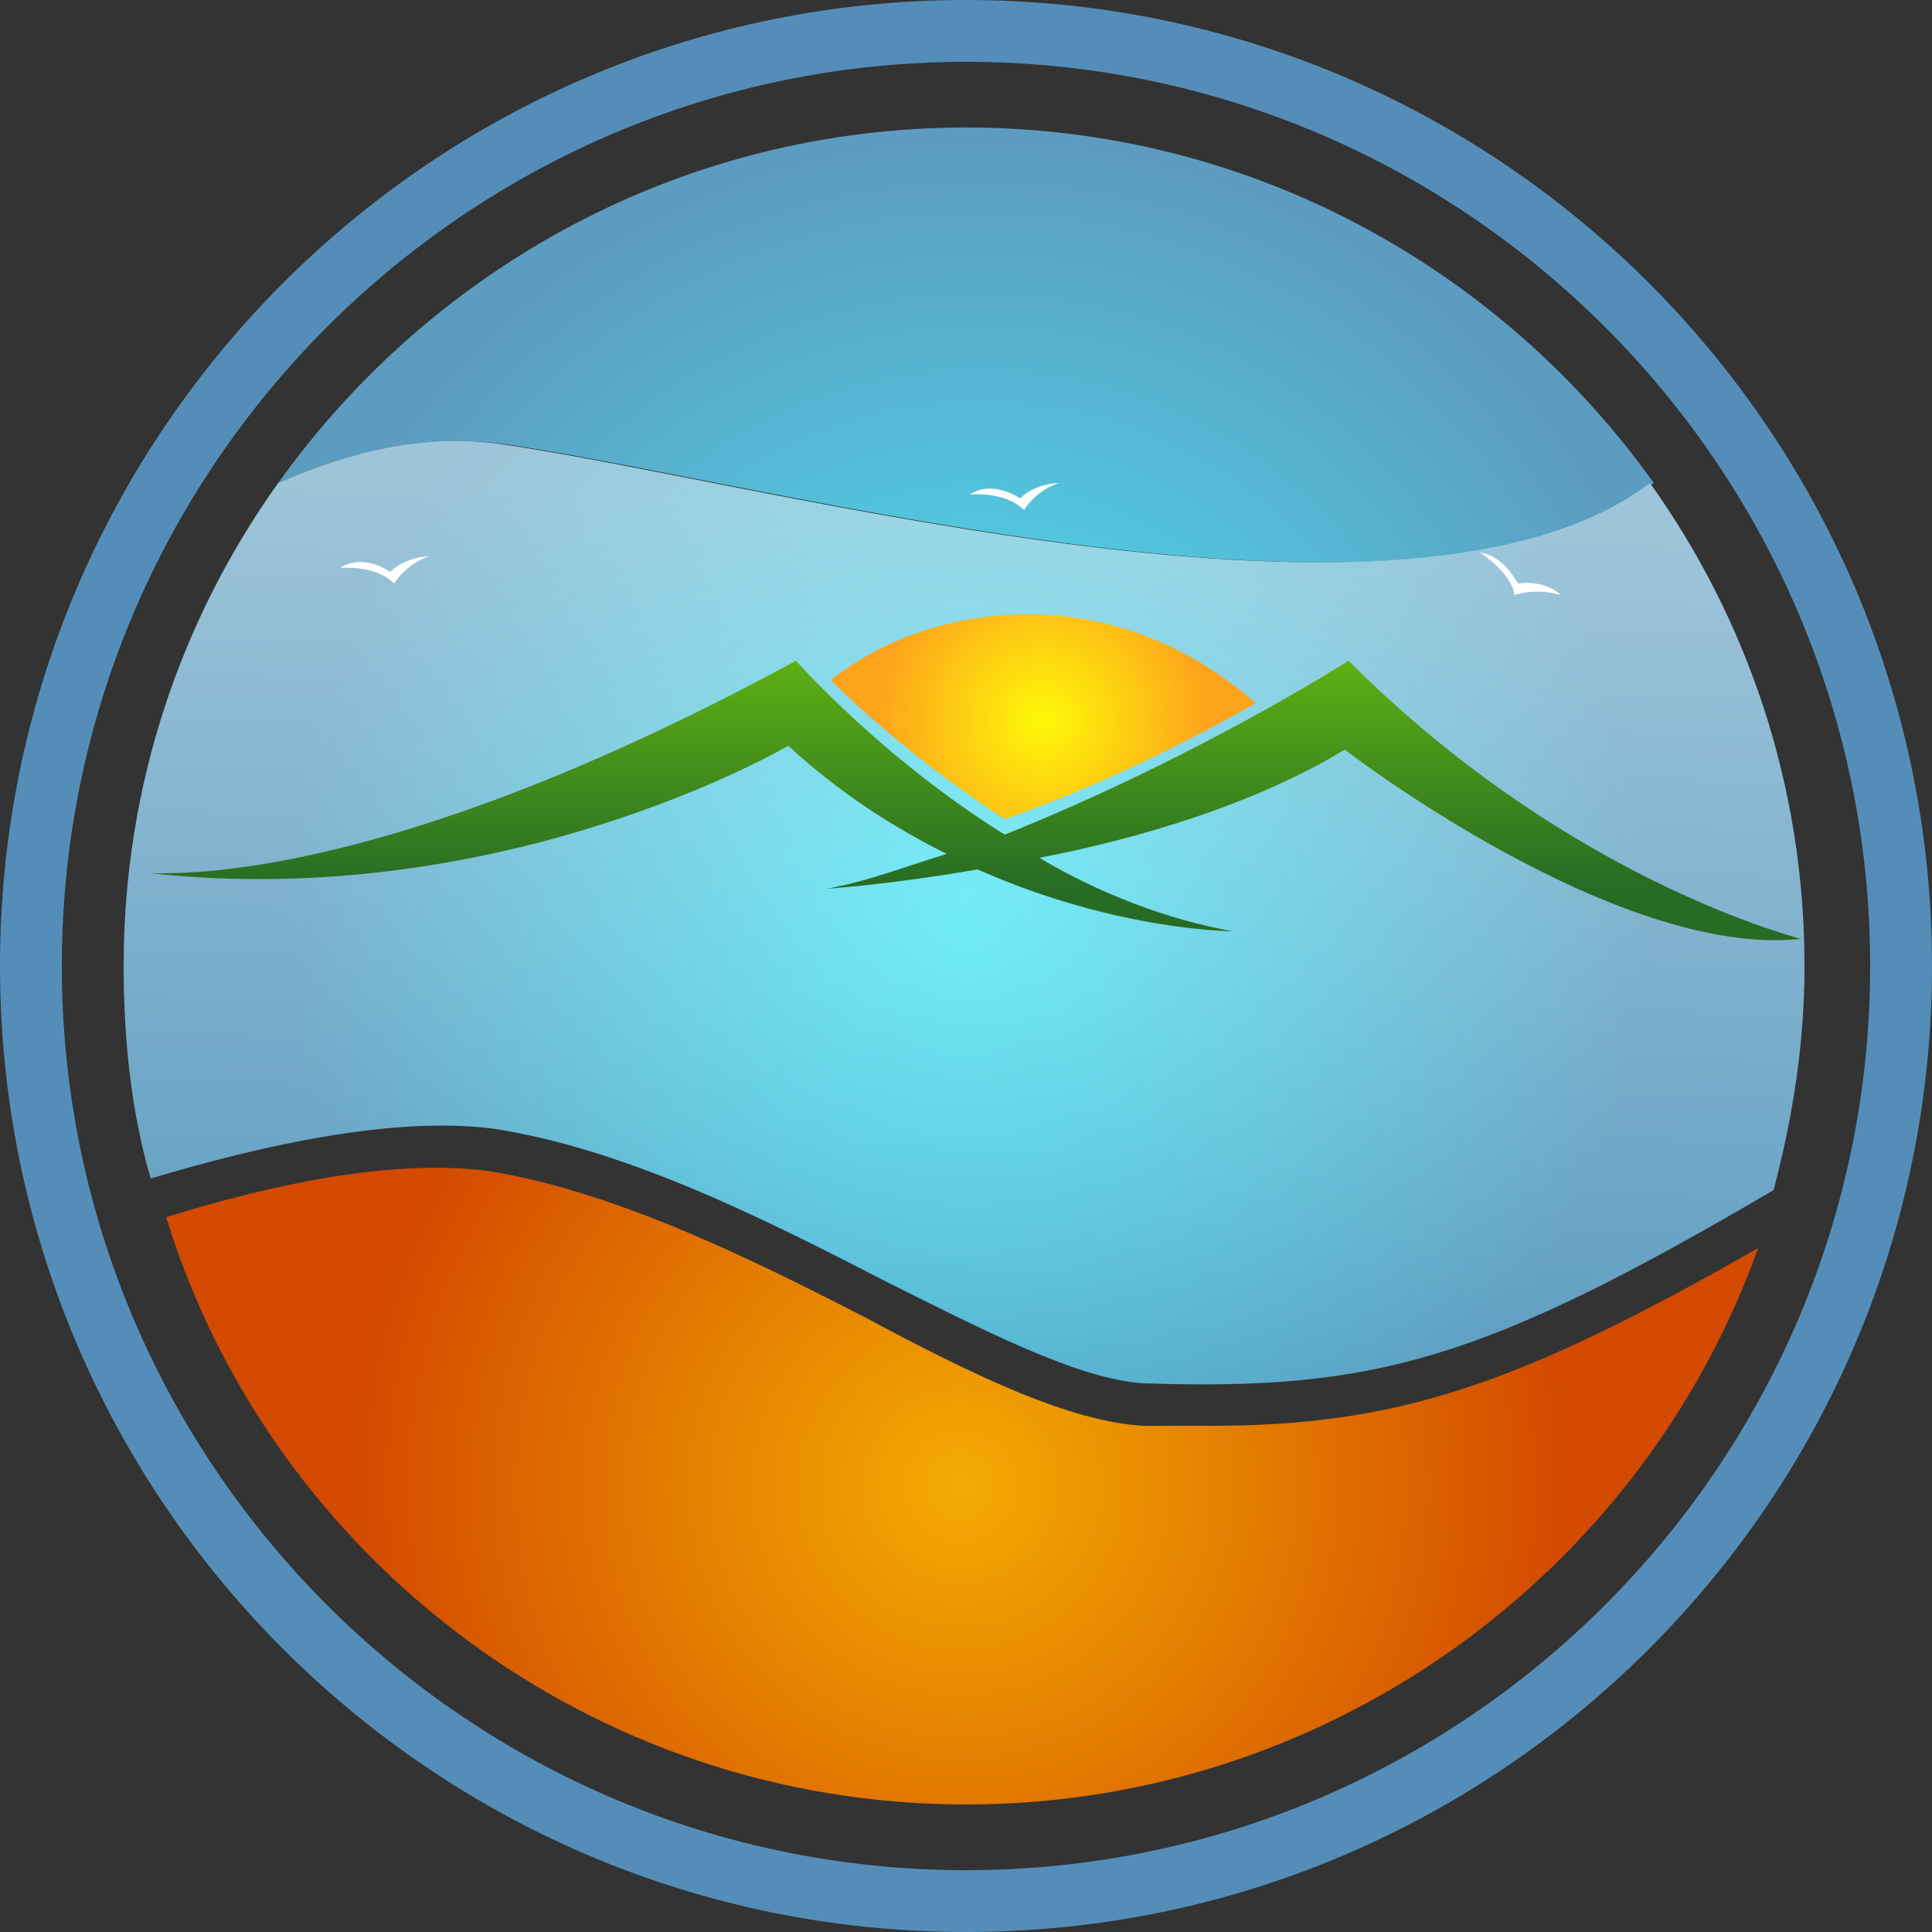
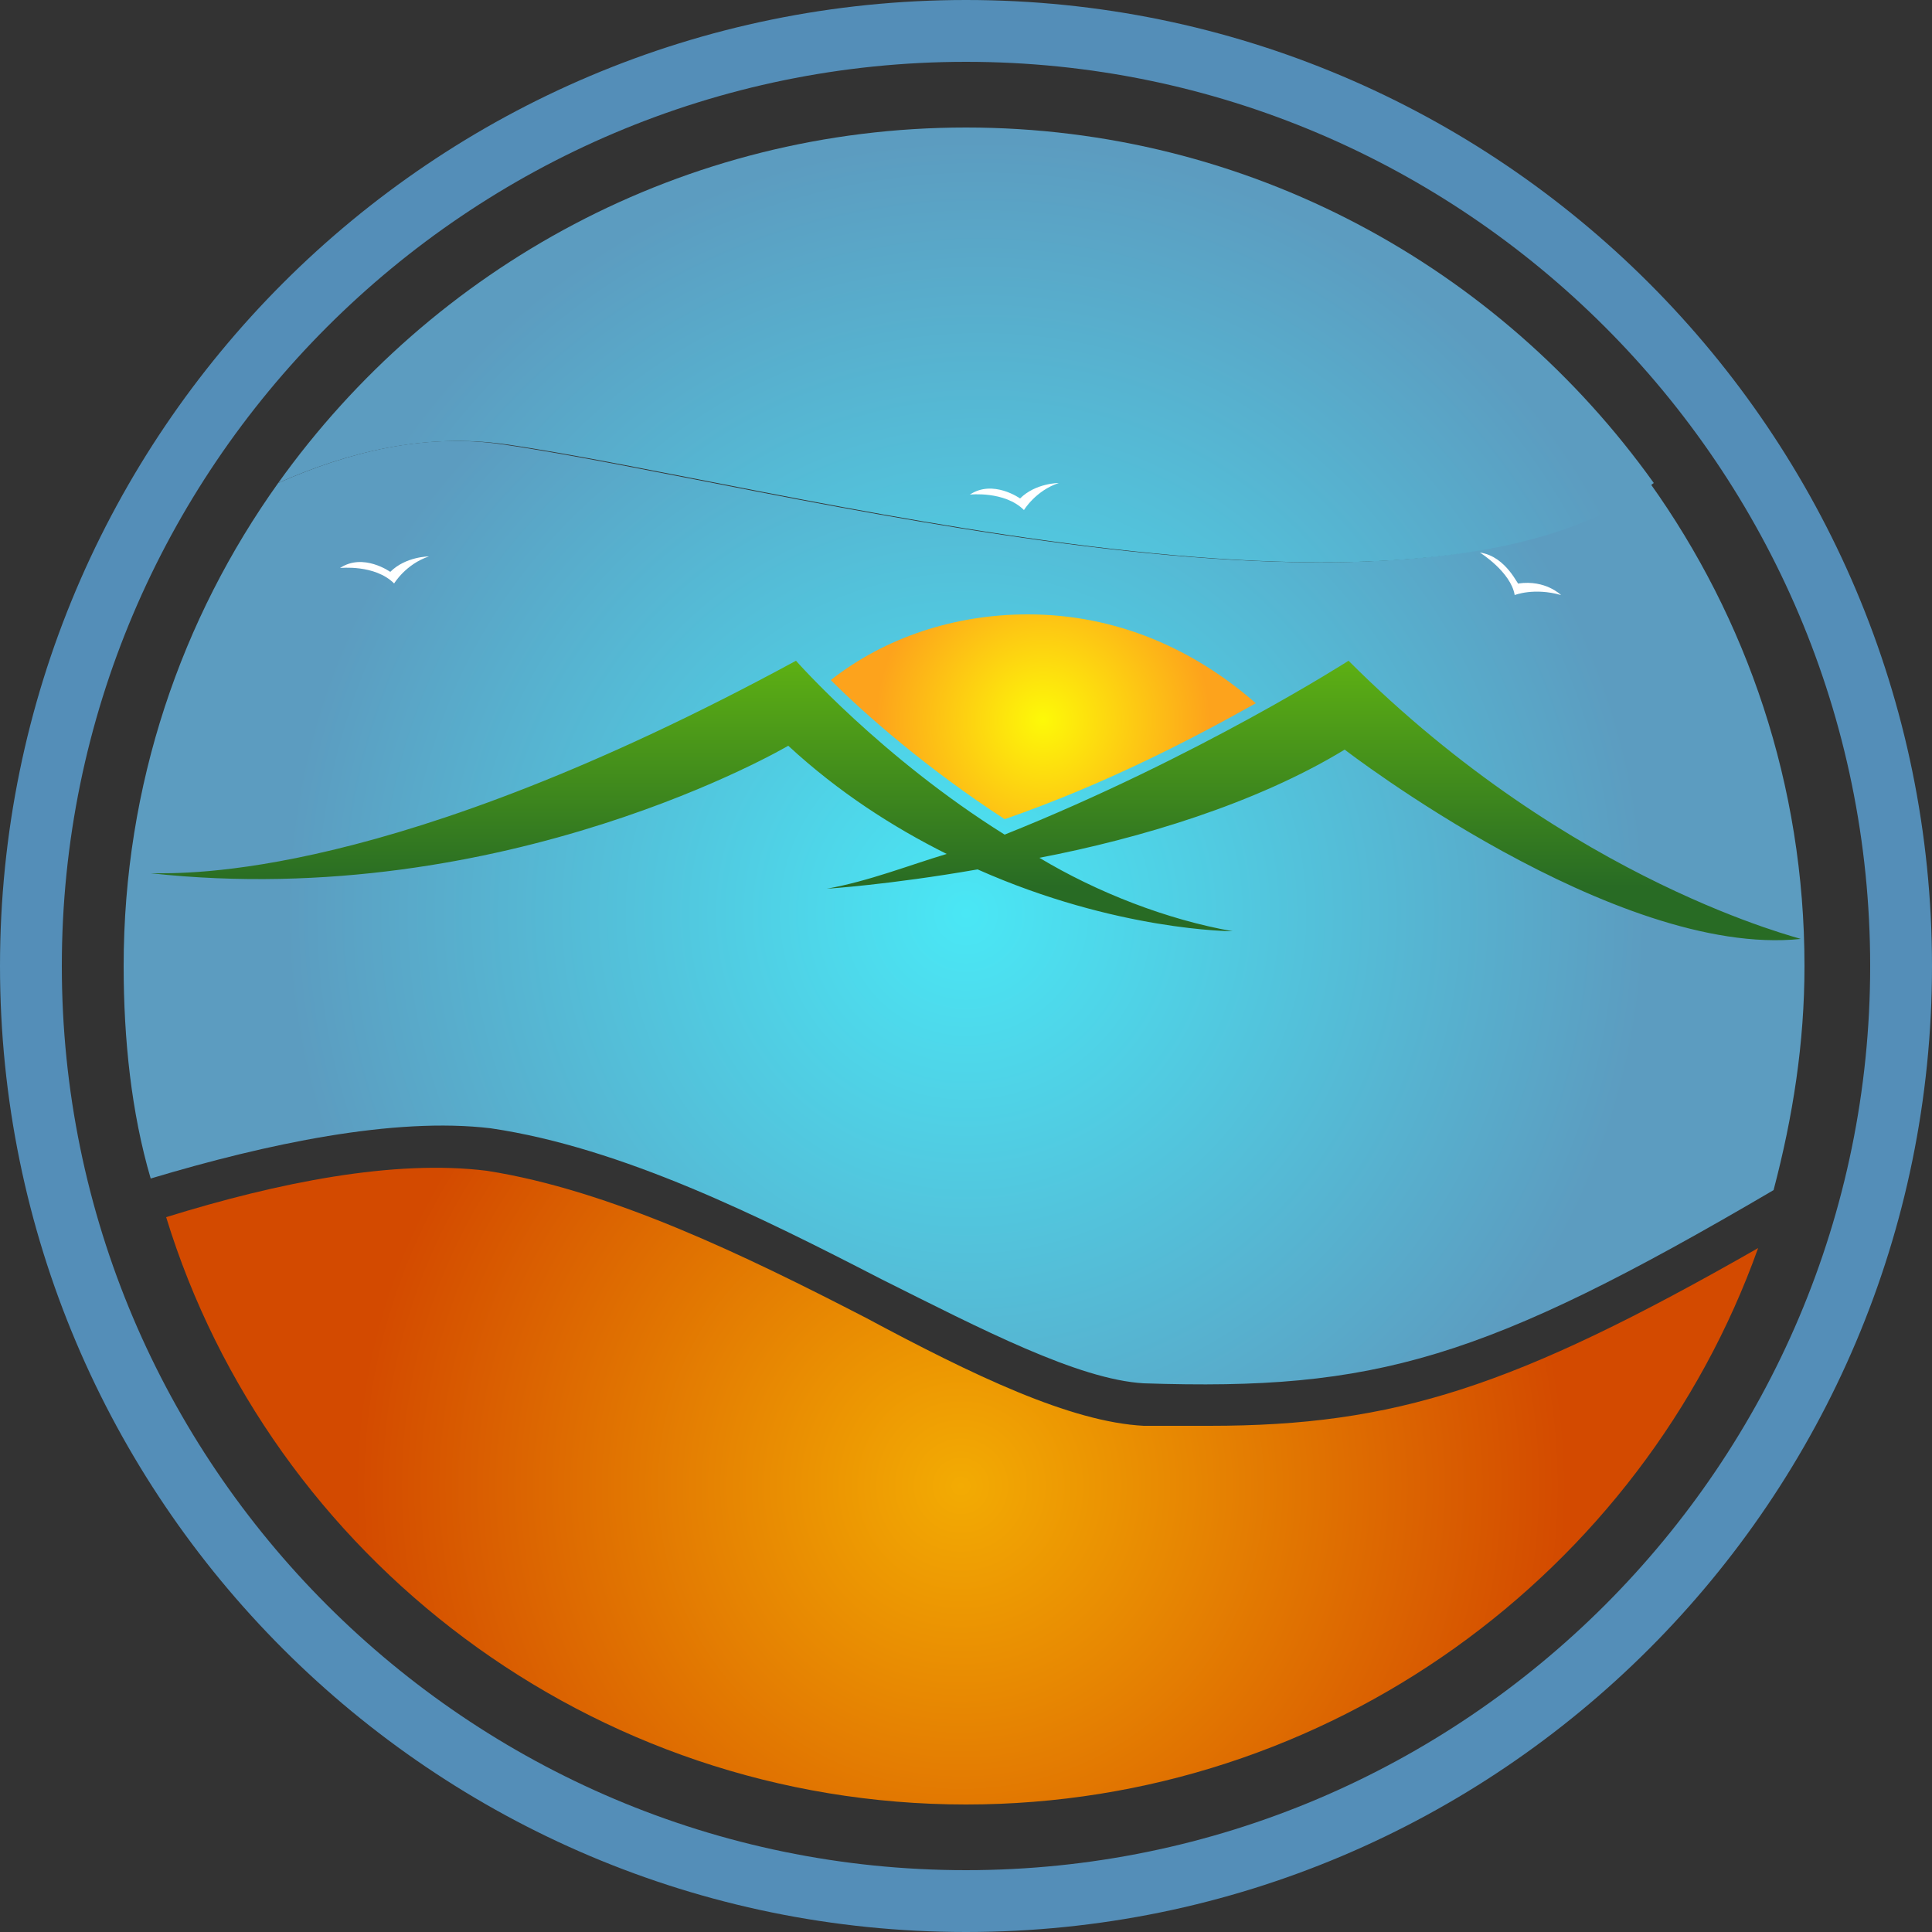
<svg xmlns="http://www.w3.org/2000/svg" xml:space="preserve" id="Слой_1" x="0" y="0" style="enable-background:new 0 0 50 50" version="1.1" viewBox="0 0 50 50">
  <rect x="0" y="0" width="50" height="50" fill="#333333" stroke="none" />
  <style type="text/css">.st0{fill:url(#SVGID_1_)}.st1{fill:url(#SVGID_2_)}.st2{fill:url(#SVGID_3_)}.st3{fill:url(#SVGID_4_)}.st4{fill:url(#SVGID_5_)}.st5{fill:url(#SVGID_6_)}.st6{fill:#fff}.st7{fill:#548eb8}.st8{fill:url(#SVGID_7_)}</style>
  <g id="_x31_2301">
    <g>
      <radialGradient id="SVGID_1_" cx="25" cy="26.251" r="17.618" gradientTransform="matrix(1 0 0 -1 0 49.89)" gradientUnits="userSpaceOnUse">
        <stop offset="0" style="stop-color:#4ae7f5" />
        <stop offset="1" style="stop-color:#5c9cc0" />
      </radialGradient>
      <path d="M12.7 29.2c3.4.5 7 2.3 10.1 3.9 2.6 1.3 5.1 2.6 6.8 2.7 6 .2 8.8-.6 16.3-5 .5-1.9.8-3.8.8-5.8 0-4.7-1.5-9-4-12.5-6.2 4.7-22.8 0-29.7-1-2-.3-4 .2-5.8 1-2.5 3.5-4 7.8-4 12.5 0 1.9.2 3.8.7 5.5 3-.9 6.3-1.6 8.8-1.3z" class="st0" />
      <radialGradient id="SVGID_2_" cx="25.383" cy="27.938" r="18.345" gradientTransform="matrix(1 0 0 -1 0 49.89)" gradientUnits="userSpaceOnUse">
        <stop offset="0" style="stop-color:#4ae7f5" />
        <stop offset="1" style="stop-color:#5c9cc0" />
      </radialGradient>
      <path d="M13.1 11.5c6.9 1 23.5 5.7 29.7 1-4-5.6-10.5-9.2-17.8-9.2-7.3 0-13.8 3.6-17.8 9.2 1.8-.8 3.8-1.3 5.9-1z" class="st1" />
      <linearGradient id="SVGID_3_" x1="25.479" x2="24.553" y1="36.635" y2="13.945" gradientTransform="matrix(1 0 0 -1 0 49.89)" gradientUnits="userSpaceOnUse">
        <stop offset="0" style="stop-color:#fff;stop-opacity:.4" />
        <stop offset="1" style="stop-color:#fff;stop-opacity:0" />
      </linearGradient>
-       <path d="M12.7 29.2c3.4.5 7 2.3 10.1 3.9 2.6 1.3 5.1 2.6 6.8 2.7 6 .2 8.8-.6 16.3-5 .5-1.9.8-3.8.8-5.8 0-4.7-1.5-9-4-12.5-6.2 4.7-22.8 0-29.7-1-2-.3-4 .2-5.8 1-2.5 3.5-4 7.8-4 12.5 0 1.9.2 3.8.7 5.5 3-.9 6.3-1.6 8.8-1.3z" class="st2" />
      <g>
        <radialGradient id="SVGID_4_" cx="26.992" cy="31.256" r="4.316" gradientTransform="matrix(1 0 0 -1 0 49.89)" gradientUnits="userSpaceOnUse">
          <stop offset="0" style="stop-color:#fdf908" />
          <stop offset="1" style="stop-color:#fda31c" />
        </radialGradient>
        <path d="M32.5 18.2c-1.6-1.4-3.6-2.3-5.9-2.3-1.9 0-3.7.6-5.1 1.7.9.9 2.5 2.3 4.5 3.6 2.6-.9 4.9-2.1 6.5-3z" class="st3" />
      </g>
      <g>
        <linearGradient id="SVGID_5_" x1="3.883" x2="3.883" y1="33.325" y2="26.942" gradientTransform="matrix(1 0 0 -1 0 49.89)" gradientUnits="userSpaceOnUse">
          <stop offset="0" style="stop-color:#62b612" />
          <stop offset="1" style="stop-color:#286b24" />
        </linearGradient>
        <path d="M3.9 22.6h-.1.1z" class="st4" />
        <linearGradient id="SVGID_6_" x1="25.322" x2="25.322" y1="33.325" y2="26.942" gradientTransform="matrix(1 0 0 -1 0 49.89)" gradientUnits="userSpaceOnUse">
          <stop offset="0" style="stop-color:#62b612" />
          <stop offset="1" style="stop-color:#286b24" />
        </linearGradient>
        <path d="M34.9 17.1S31 19.6 26 21.6c-3.2-2-5.4-4.5-5.4-4.5-10.5 5.7-15.8 5.5-16.7 5.5 9.2 1 16.5-3.3 16.5-3.3 1.3 1.2 2.7 2.1 4.1 2.8-1 .3-2 .7-3.1.9 0 0 1.6-.1 3.9-.5 3.6 1.6 6.6 1.6 6.6 1.6-1.7-.3-3.5-1-5-1.9 2.6-.5 5.6-1.4 7.9-2.8 0 0 7 5.4 11.8 4.9.1 0-5.9-1.4-11.7-7.2z" class="st5" />
      </g>
      <path d="M38.3 14.3s.8.5.9 1.1c0 0 .5-.2 1.2 0 0 0-.4-.4-1.1-.3 0 .1-.3-.7-1-.8zM25.1 12.8s.9-.1 1.4.4c0 0 .3-.5.9-.7 0 0-.6 0-1 .4 0 0-.7-.5-1.3-.1zM8.8 14.7s.9-.1 1.4.4c0 0 .3-.5.9-.7 0 0-.6 0-1 .4 0 0-.7-.5-1.3-.1z" class="st6" />
      <path d="M25 50C11.2 50 0 38.8 0 25S11.2 0 25 0s25 11.2 25 25-11.2 25-25 25zm0-48.4C12.1 1.6 1.6 12.1 1.6 25S12.1 48.4 25 48.4 48.4 37.9 48.4 25 37.9 1.6 25 1.6z" class="st7" />
      <radialGradient id="SVGID_7_" cx="24.87" cy="11.436" r="15.689" gradientTransform="matrix(1 0 0 -1 0 49.89)" gradientUnits="userSpaceOnUse">
        <stop offset="0" style="stop-color:#f3ab03" />
        <stop offset="1" style="stop-color:#d34a00" />
      </radialGradient>
      <path d="M31.3 36.9h-1.7c-1.9-.1-4.4-1.3-7.2-2.8-3.1-1.6-6.6-3.3-9.8-3.8-2.4-.3-5.4.3-8.3 1.2C7 40.3 15.3 46.7 25 46.7c9.4 0 17.5-6 20.5-14.4-6.3 3.6-9.4 4.6-14.2 4.6z" class="st8" />
    </g>
  </g>
</svg>